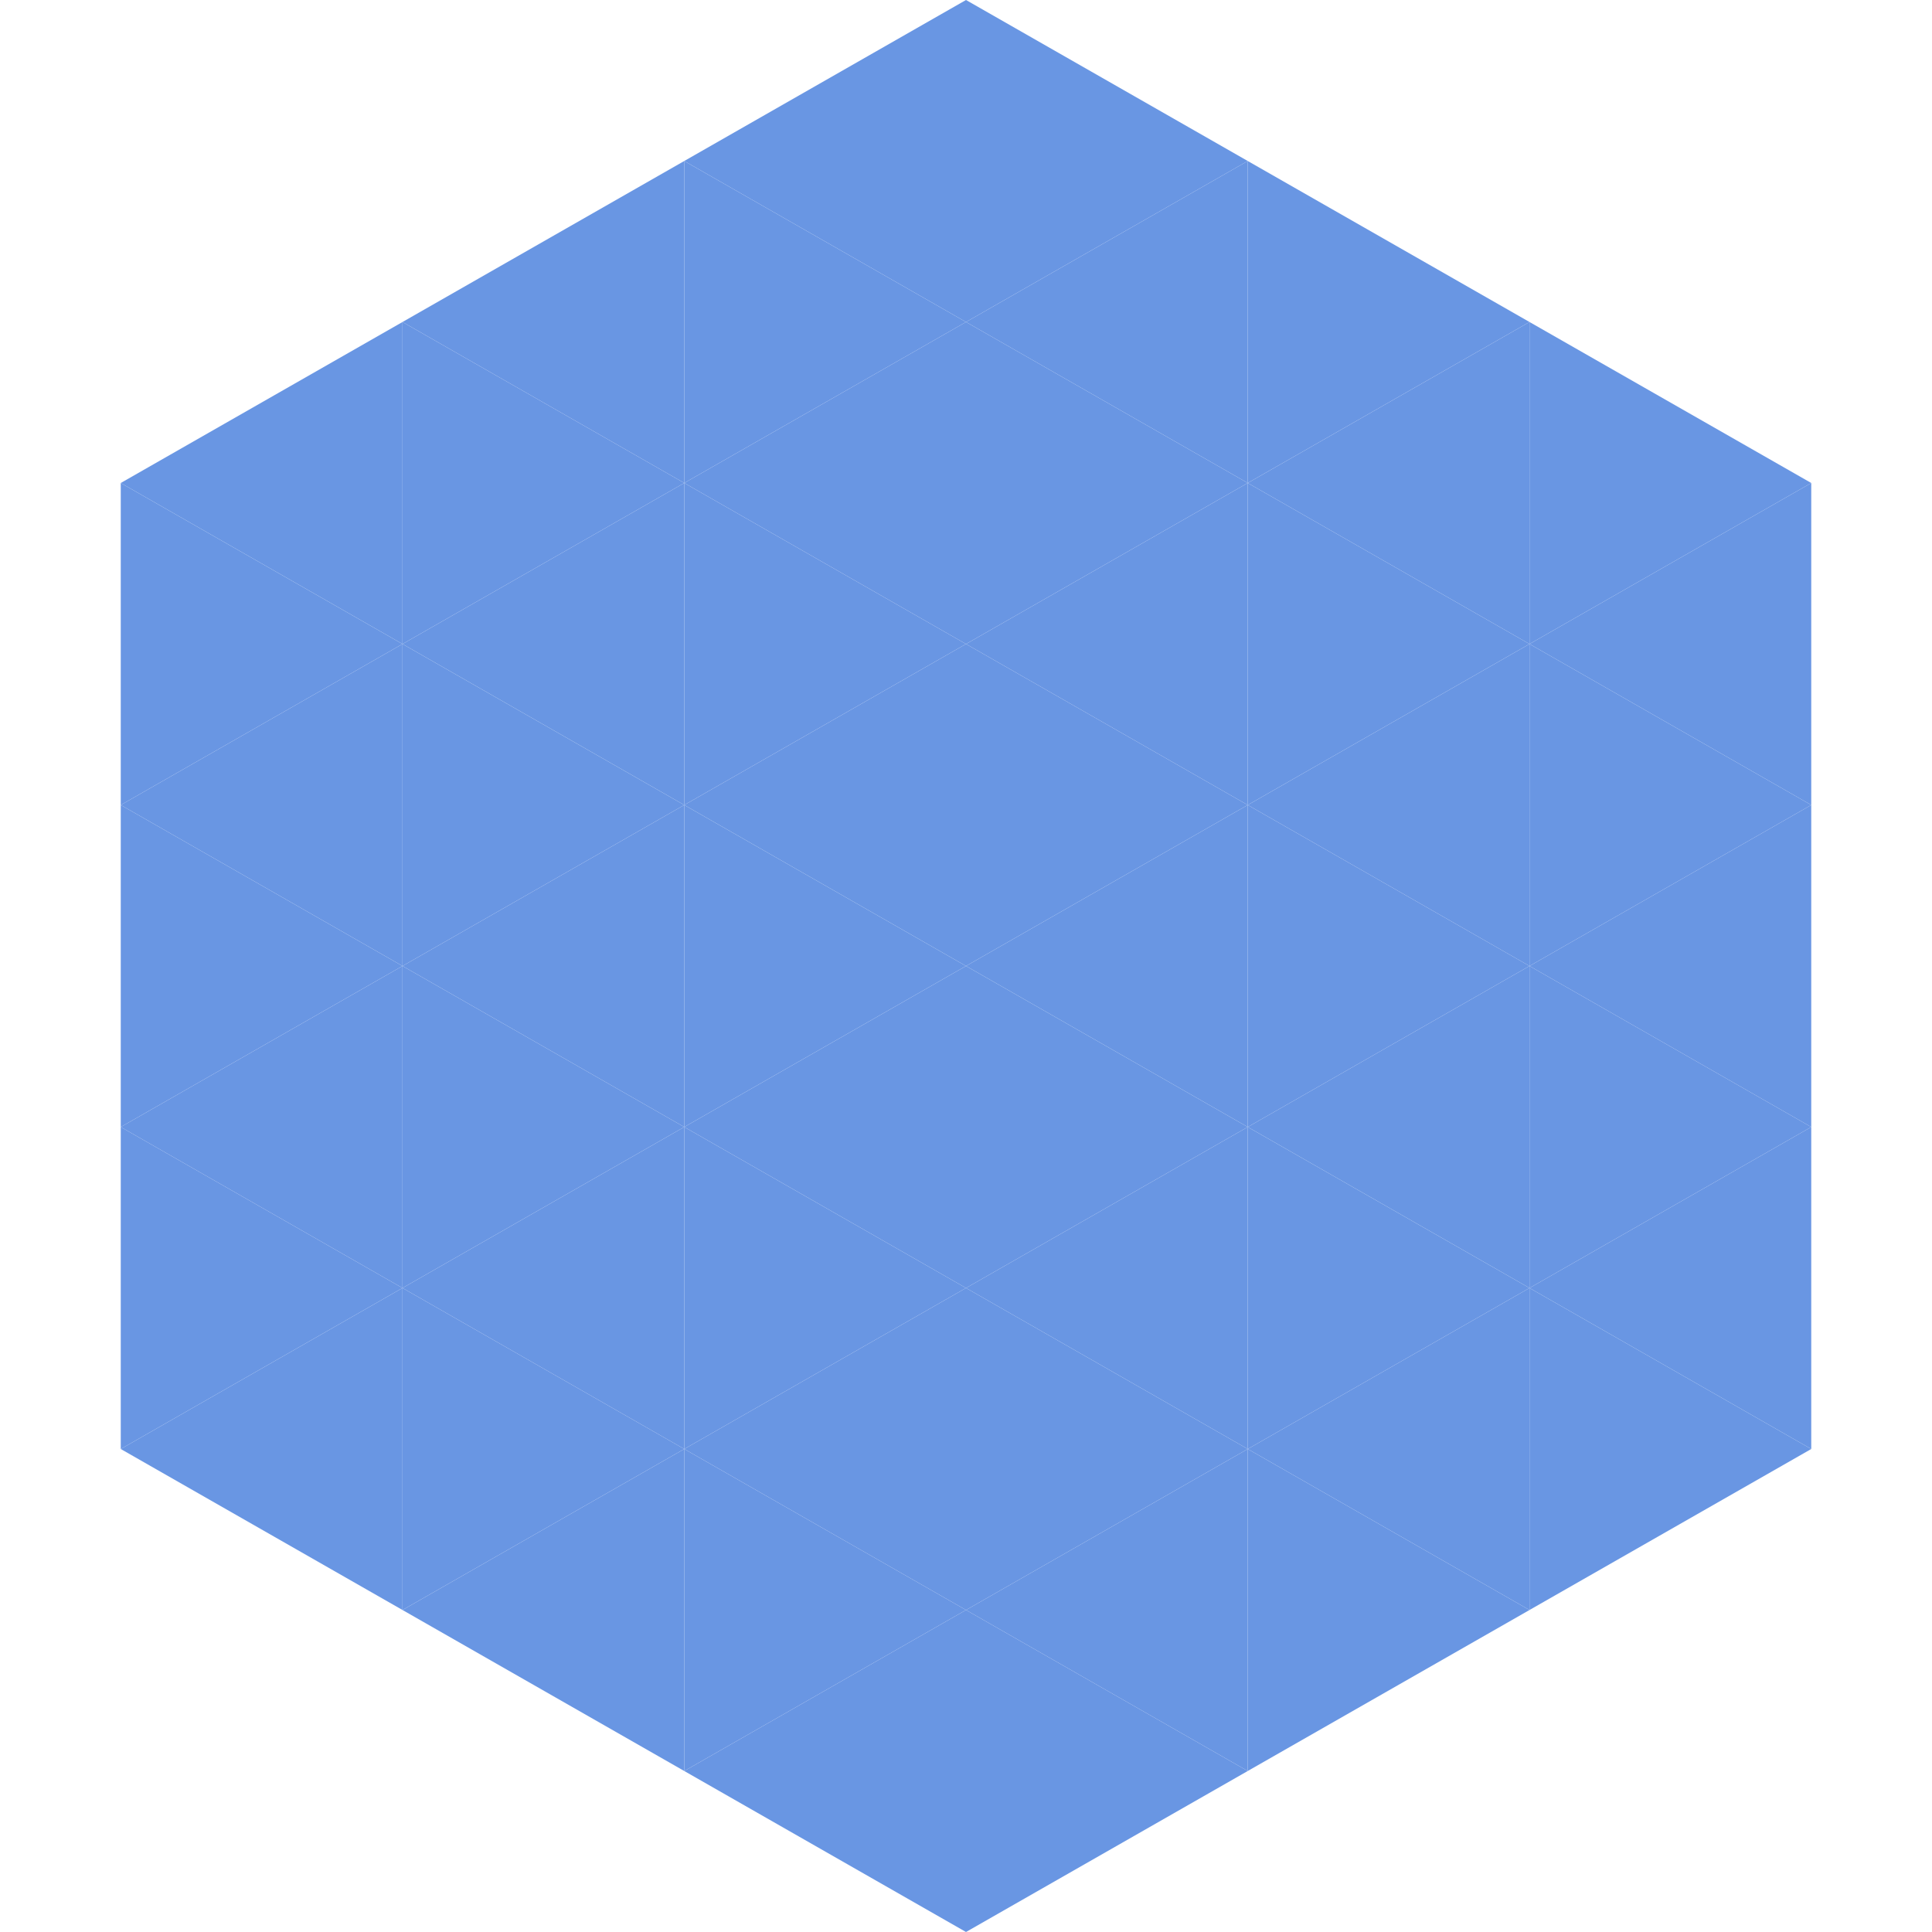
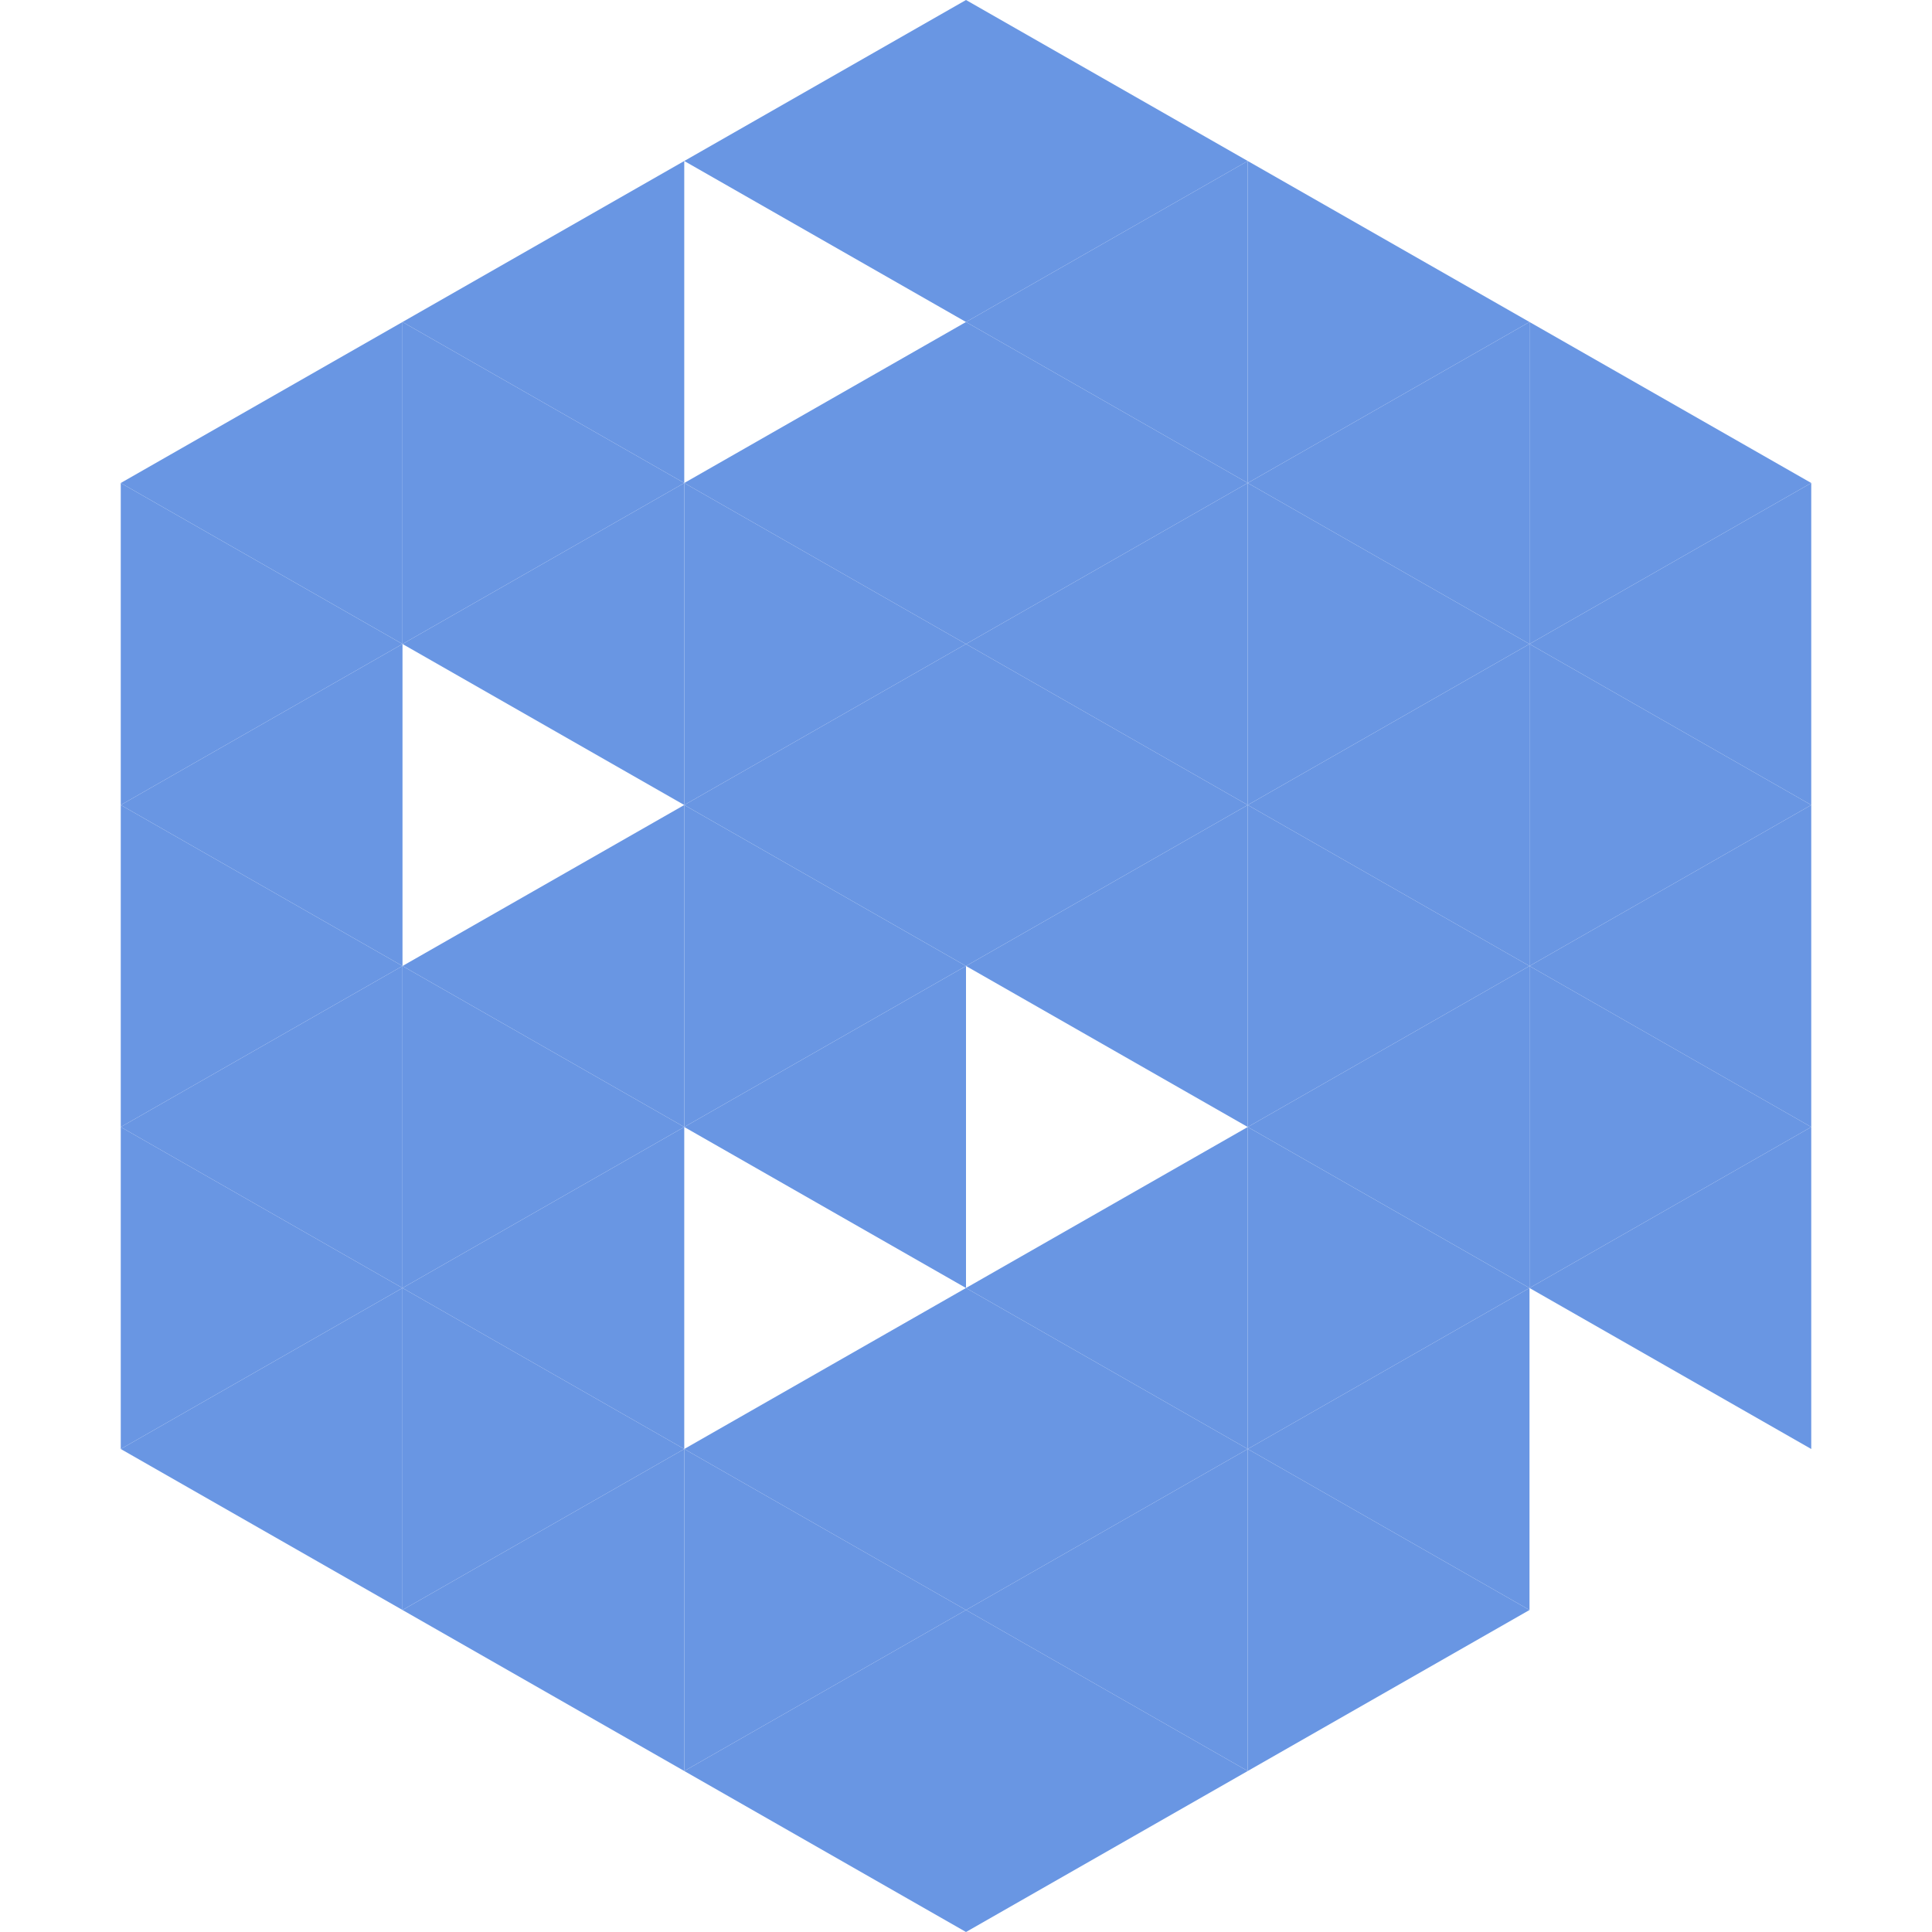
<svg xmlns="http://www.w3.org/2000/svg" width="240" height="240">
  <polygon points="50,40 15,60 50,80" style="fill:rgb(105,150,227)" />
  <polygon points="190,40 225,60 190,80" style="fill:rgb(105,150,227)" />
  <polygon points="15,60 50,80 15,100" style="fill:rgb(105,150,227)" />
  <polygon points="225,60 190,80 225,100" style="fill:rgb(105,150,227)" />
  <polygon points="50,80 15,100 50,120" style="fill:rgb(105,150,227)" />
  <polygon points="190,80 225,100 190,120" style="fill:rgb(105,150,227)" />
  <polygon points="15,100 50,120 15,140" style="fill:rgb(105,150,227)" />
  <polygon points="225,100 190,120 225,140" style="fill:rgb(105,150,227)" />
  <polygon points="50,120 15,140 50,160" style="fill:rgb(105,150,227)" />
  <polygon points="190,120 225,140 190,160" style="fill:rgb(105,150,227)" />
  <polygon points="15,140 50,160 15,180" style="fill:rgb(105,150,227)" />
  <polygon points="225,140 190,160 225,180" style="fill:rgb(105,150,227)" />
  <polygon points="50,160 15,180 50,200" style="fill:rgb(105,150,227)" />
-   <polygon points="190,160 225,180 190,200" style="fill:rgb(105,150,227)" />
  <polygon points="15,180 50,200 15,220" style="fill:rgb(255,255,255); fill-opacity:0" />
  <polygon points="225,180 190,200 225,220" style="fill:rgb(255,255,255); fill-opacity:0" />
  <polygon points="50,0 85,20 50,40" style="fill:rgb(255,255,255); fill-opacity:0" />
  <polygon points="190,0 155,20 190,40" style="fill:rgb(255,255,255); fill-opacity:0" />
  <polygon points="85,20 50,40 85,60" style="fill:rgb(105,150,227)" />
  <polygon points="155,20 190,40 155,60" style="fill:rgb(105,150,227)" />
  <polygon points="50,40 85,60 50,80" style="fill:rgb(105,150,227)" />
  <polygon points="190,40 155,60 190,80" style="fill:rgb(105,150,227)" />
  <polygon points="85,60 50,80 85,100" style="fill:rgb(105,150,227)" />
  <polygon points="155,60 190,80 155,100" style="fill:rgb(105,150,227)" />
-   <polygon points="50,80 85,100 50,120" style="fill:rgb(105,150,227)" />
  <polygon points="190,80 155,100 190,120" style="fill:rgb(105,150,227)" />
  <polygon points="85,100 50,120 85,140" style="fill:rgb(105,150,227)" />
  <polygon points="155,100 190,120 155,140" style="fill:rgb(105,150,227)" />
  <polygon points="50,120 85,140 50,160" style="fill:rgb(105,150,227)" />
  <polygon points="190,120 155,140 190,160" style="fill:rgb(105,150,227)" />
  <polygon points="85,140 50,160 85,180" style="fill:rgb(105,150,227)" />
  <polygon points="155,140 190,160 155,180" style="fill:rgb(105,150,227)" />
  <polygon points="50,160 85,180 50,200" style="fill:rgb(105,150,227)" />
  <polygon points="190,160 155,180 190,200" style="fill:rgb(105,150,227)" />
  <polygon points="85,180 50,200 85,220" style="fill:rgb(105,150,227)" />
  <polygon points="155,180 190,200 155,220" style="fill:rgb(105,150,227)" />
  <polygon points="120,0 85,20 120,40" style="fill:rgb(105,150,227)" />
  <polygon points="120,0 155,20 120,40" style="fill:rgb(105,150,227)" />
-   <polygon points="85,20 120,40 85,60" style="fill:rgb(105,150,227)" />
  <polygon points="155,20 120,40 155,60" style="fill:rgb(105,150,227)" />
  <polygon points="120,40 85,60 120,80" style="fill:rgb(105,150,227)" />
  <polygon points="120,40 155,60 120,80" style="fill:rgb(105,150,227)" />
  <polygon points="85,60 120,80 85,100" style="fill:rgb(105,150,227)" />
  <polygon points="155,60 120,80 155,100" style="fill:rgb(105,150,227)" />
  <polygon points="120,80 85,100 120,120" style="fill:rgb(105,150,227)" />
  <polygon points="120,80 155,100 120,120" style="fill:rgb(105,150,227)" />
  <polygon points="85,100 120,120 85,140" style="fill:rgb(105,150,227)" />
  <polygon points="155,100 120,120 155,140" style="fill:rgb(105,150,227)" />
  <polygon points="120,120 85,140 120,160" style="fill:rgb(105,150,227)" />
-   <polygon points="120,120 155,140 120,160" style="fill:rgb(105,150,227)" />
-   <polygon points="85,140 120,160 85,180" style="fill:rgb(105,150,227)" />
  <polygon points="155,140 120,160 155,180" style="fill:rgb(105,150,227)" />
  <polygon points="120,160 85,180 120,200" style="fill:rgb(105,150,227)" />
  <polygon points="120,160 155,180 120,200" style="fill:rgb(105,150,227)" />
  <polygon points="85,180 120,200 85,220" style="fill:rgb(105,150,227)" />
  <polygon points="155,180 120,200 155,220" style="fill:rgb(105,150,227)" />
  <polygon points="120,200 85,220 120,240" style="fill:rgb(105,150,227)" />
  <polygon points="120,200 155,220 120,240" style="fill:rgb(105,150,227)" />
  <polygon points="85,220 120,240 85,260" style="fill:rgb(255,255,255); fill-opacity:0" />
  <polygon points="155,220 120,240 155,260" style="fill:rgb(255,255,255); fill-opacity:0" />
</svg>